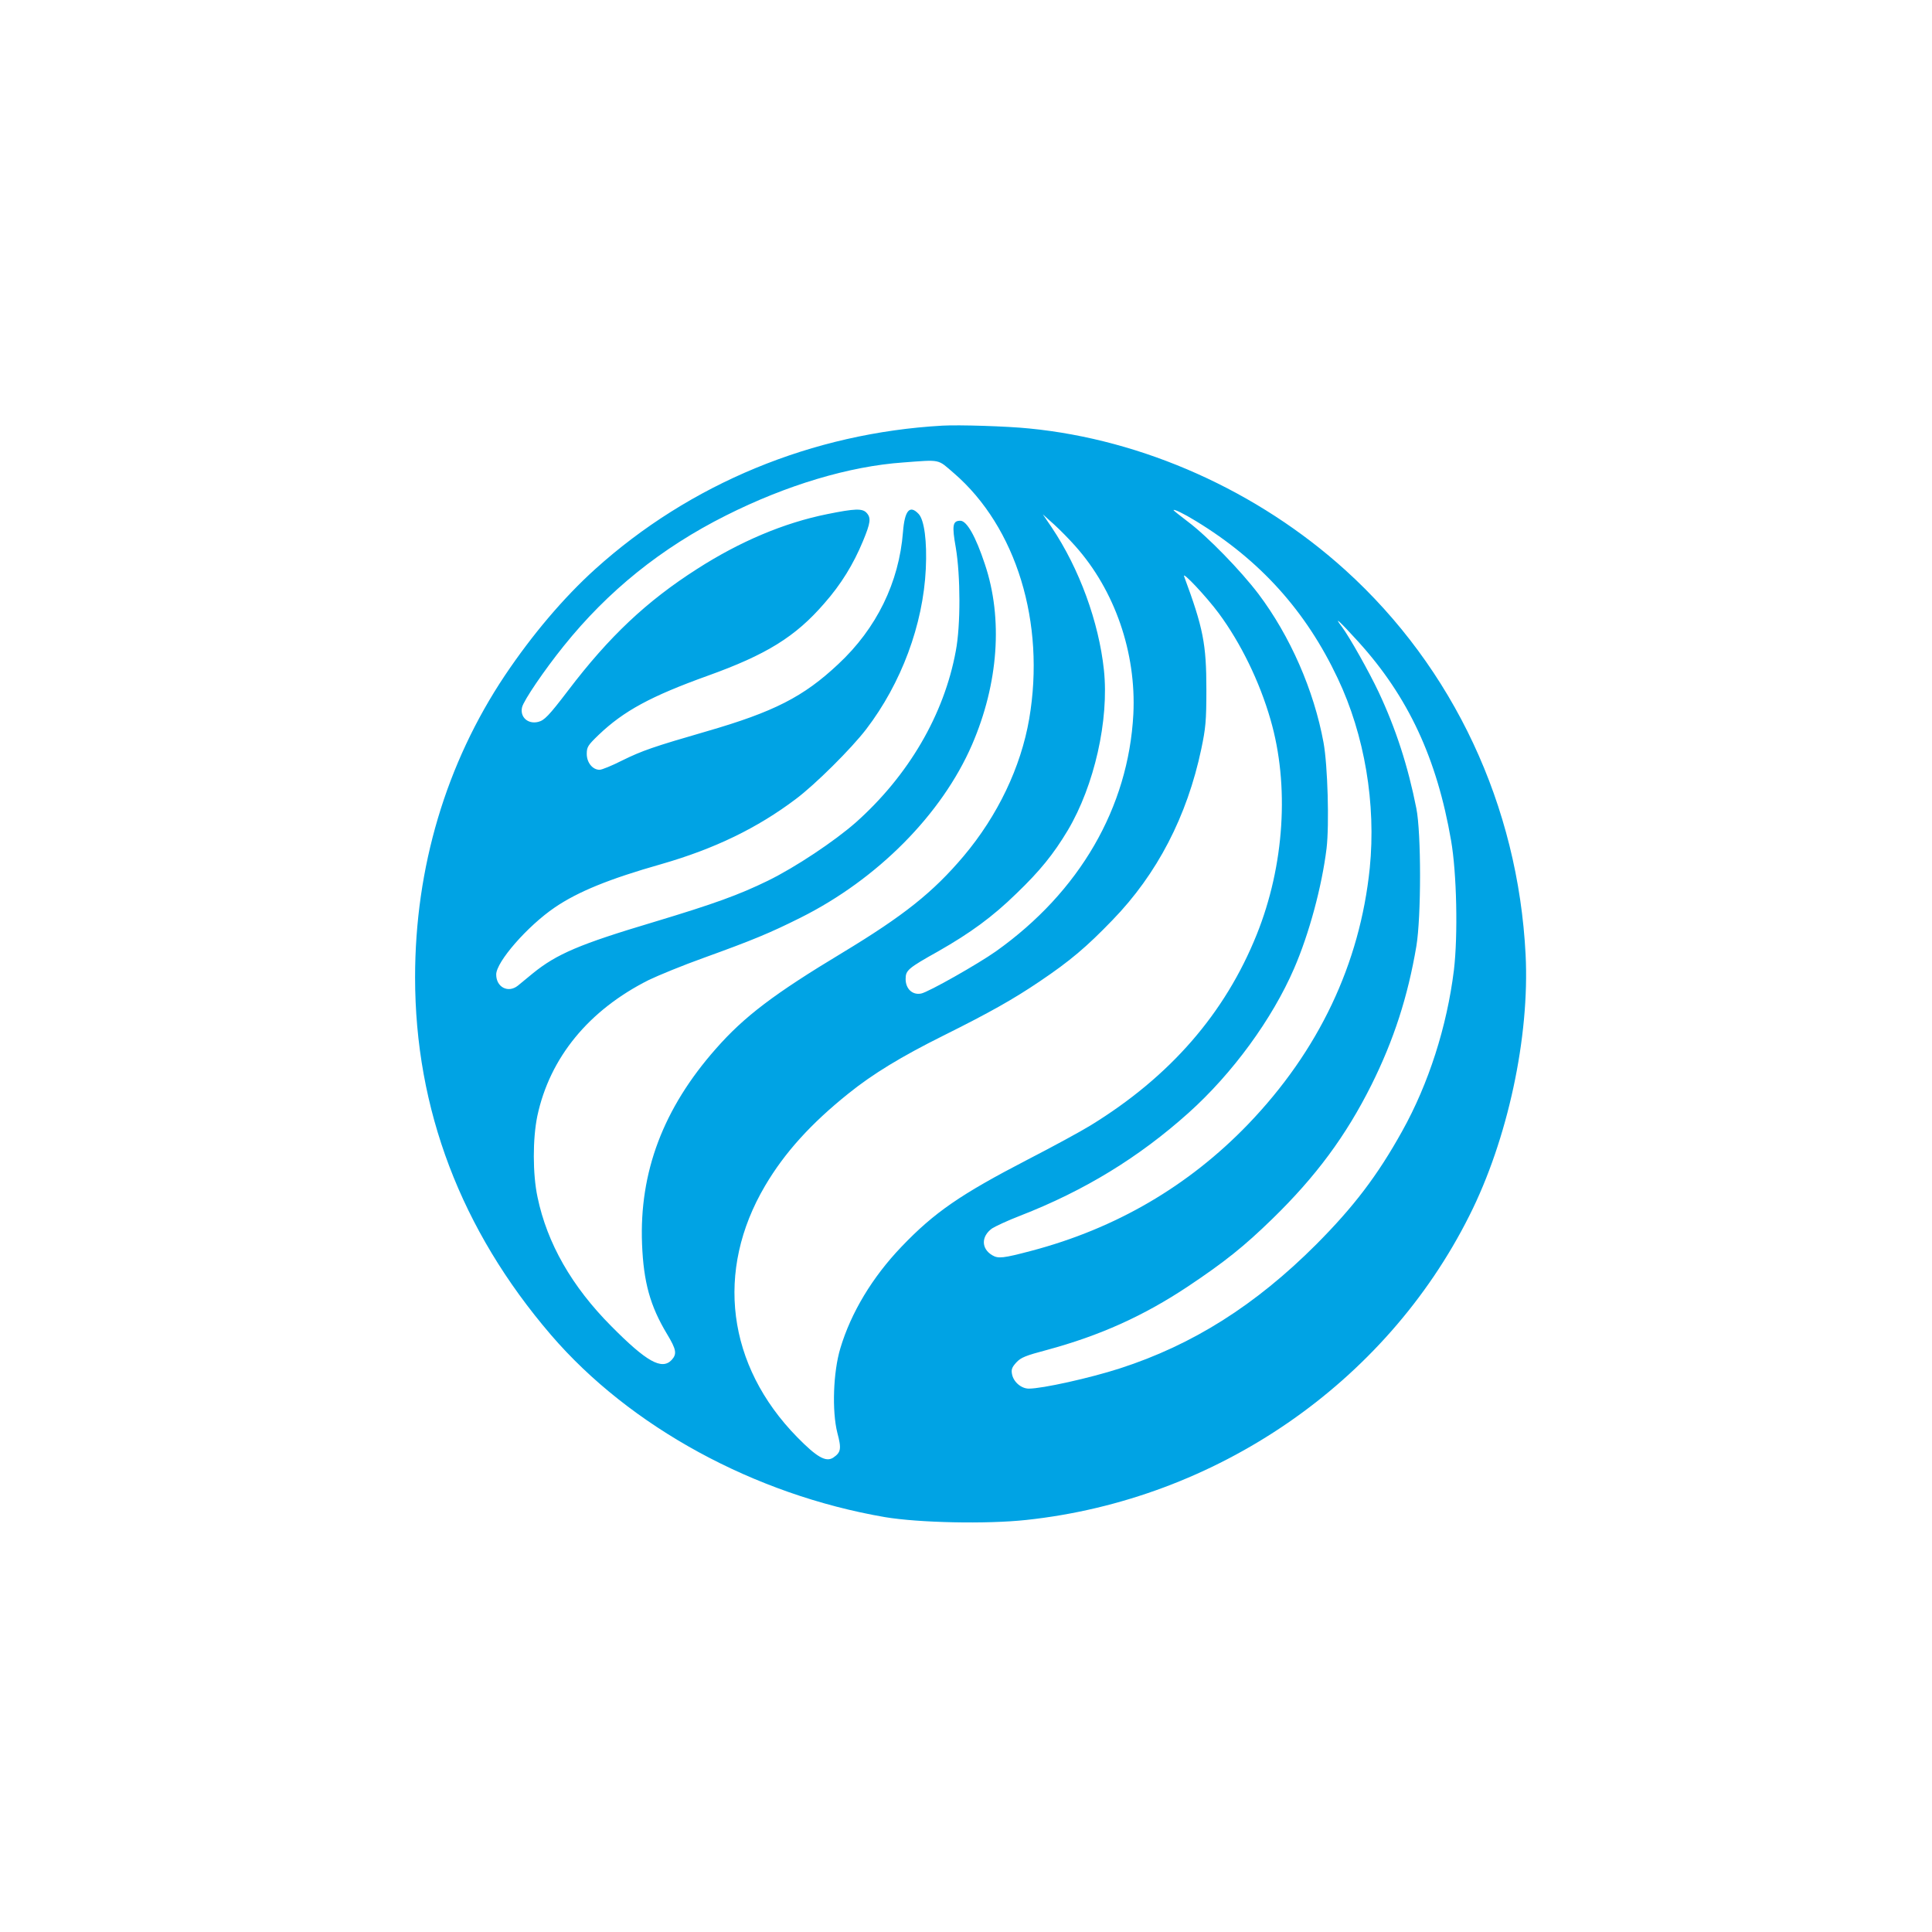
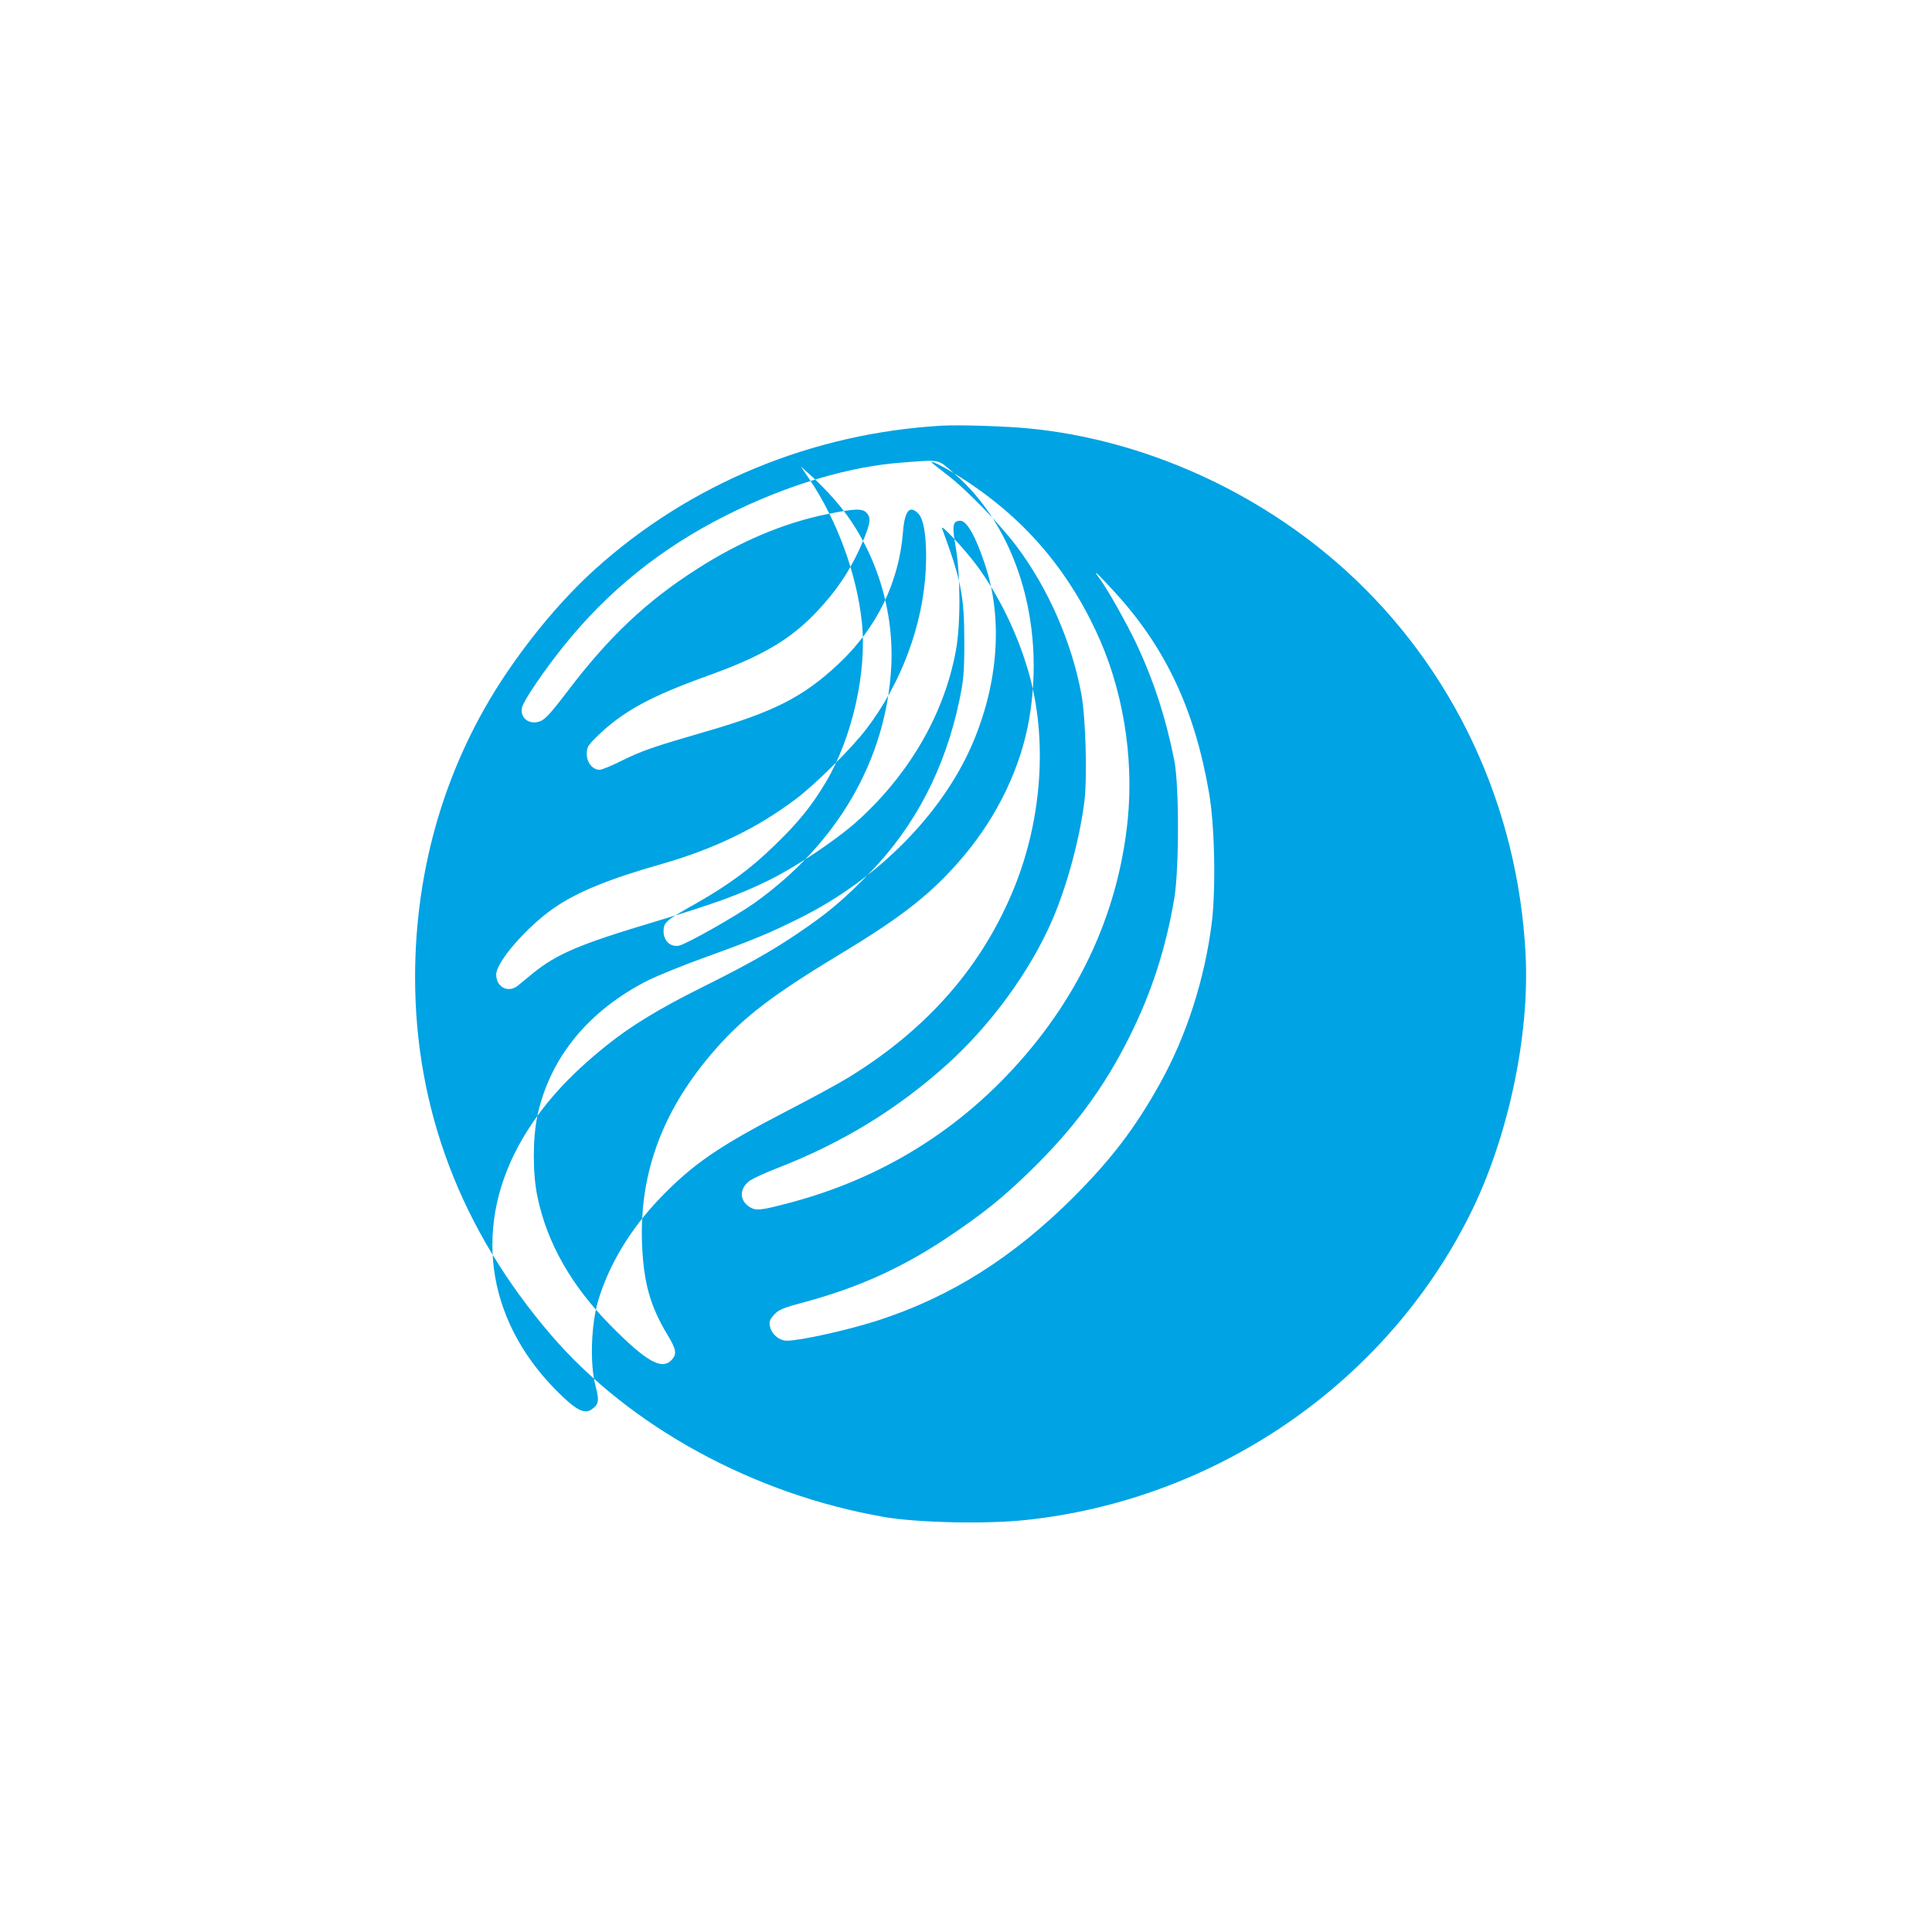
<svg xmlns="http://www.w3.org/2000/svg" version="1.0" width="1024pt" height="1024pt" viewBox="0 0 1024 1024" preserveAspectRatio="xMidYMid meet">
  <g transform="translate(0,1024) scale(0.1,-0.1)" fill="#00a3e4" stroke="none">
-     <path d="M4995 7984 c-689 -39 -1338 -307 -1841 -761 -167 -151 -333 -347 -478 -563 -312 -467 -476 -1018 -476 -1600 0 -699 243 -1339 720 -1895 419 -488 1078 -847 1770 -966 179 -30 538 -38 750 -15 1006 108 1902 723 2348 1613 203 403 320 947 298 1383 -40 789 -382 1519 -955 2038 -464 420 -1071 692 -1676 751 -116 12 -373 20 -460 15z m61 -252 c331 -286 486 -793 399 -1302 -44 -256 -167 -513 -347 -727 -163 -193 -318 -316 -642 -512 -362 -218 -521 -338 -672 -510 -279 -316 -406 -654 -391 -1035 8 -202 43 -328 132 -476 50 -83 54 -106 25 -138 -52 -55 -133 -10 -320 179 -209 210 -340 439 -391 684 -26 122 -26 309 -1 430 66 309 272 561 591 721 50 24 181 78 293 118 257 93 347 130 511 212 408 204 749 548 909 917 140 324 165 669 68 957 -49 148 -96 230 -130 230 -41 0 -45 -25 -24 -143 25 -149 26 -411 0 -547 -62 -338 -251 -661 -531 -910 -113 -99 -318 -236 -465 -308 -154 -75 -283 -122 -605 -219 -392 -117 -514 -169 -641 -272 -31 -25 -66 -54 -79 -65 -51 -41 -115 -9 -115 59 0 67 166 257 310 355 123 84 290 152 565 230 282 81 509 191 713 345 102 76 295 268 373 370 186 243 302 554 316 850 7 146 -8 259 -38 291 -47 50 -74 19 -83 -96 -21 -267 -140 -511 -343 -700 -184 -173 -341 -253 -697 -356 -283 -82 -341 -102 -449 -155 -53 -27 -107 -49 -119 -49 -37 0 -68 38 -68 84 0 37 6 46 63 101 133 127 277 205 577 313 312 112 466 207 619 384 89 101 154 207 205 330 40 97 44 123 19 150 -22 24 -61 23 -209 -7 -228 -46 -461 -144 -690 -291 -266 -170 -465 -357 -683 -644 -103 -135 -126 -158 -158 -166 -55 -14 -98 26 -86 77 8 36 120 200 220 324 235 293 518 521 861 693 320 161 653 261 940 281 201 15 180 19 268 -57z m1283 -254 c340 -207 583 -477 751 -833 143 -301 204 -666 170 -1006 -52 -508 -271 -969 -645 -1358 -316 -328 -702 -553 -1150 -671 -148 -39 -174 -42 -206 -23 -59 35 -59 100 -1 142 17 11 83 42 148 67 342 133 631 310 894 546 233 209 443 497 559 765 79 182 147 433 172 636 15 127 6 441 -16 561 -51 278 -177 565 -345 788 -95 125 -270 305 -374 383 -42 32 -76 59 -76 61 0 8 54 -18 119 -58z m-640 -132 c210 -235 324 -566 308 -891 -26 -495 -285 -942 -728 -1257 -93 -66 -359 -217 -397 -224 -46 -9 -82 25 -82 77 0 46 12 57 173 147 170 97 287 182 414 306 125 120 197 209 273 336 140 236 219 584 191 849 -27 254 -130 537 -277 756 l-47 69 59 -53 c33 -30 83 -81 113 -115z m761 -357 c116 -157 216 -361 274 -563 101 -348 74 -773 -73 -1139 -168 -418 -459 -753 -881 -1012 -52 -32 -201 -113 -333 -181 -355 -184 -494 -279 -669 -462 -154 -161 -267 -348 -324 -538 -38 -126 -45 -333 -16 -448 23 -86 19 -104 -22 -132 -39 -25 -87 3 -191 109 -372 380 -436 881 -170 1332 103 175 243 330 443 490 128 103 279 195 502 306 245 122 371 193 510 287 162 109 249 183 386 325 237 244 396 551 471 907 23 110 27 148 27 315 0 243 -17 327 -118 600 -12 31 118 -107 184 -196z m740 -151 c264 -291 416 -618 491 -1053 30 -172 37 -502 15 -687 -37 -299 -134 -602 -274 -853 -131 -236 -257 -401 -456 -601 -322 -322 -654 -532 -1041 -657 -158 -51 -410 -107 -482 -107 -40 0 -81 35 -89 76 -5 25 -1 37 23 63 24 26 49 36 162 66 281 76 512 180 748 337 196 131 297 212 447 358 231 225 390 440 525 710 119 239 193 469 238 735 26 157 26 599 0 730 -44 223 -109 424 -201 619 -48 102 -155 293 -194 344 -47 62 -13 31 88 -80z" />
+     <path d="M4995 7984 c-689 -39 -1338 -307 -1841 -761 -167 -151 -333 -347 -478 -563 -312 -467 -476 -1018 -476 -1600 0 -699 243 -1339 720 -1895 419 -488 1078 -847 1770 -966 179 -30 538 -38 750 -15 1006 108 1902 723 2348 1613 203 403 320 947 298 1383 -40 789 -382 1519 -955 2038 -464 420 -1071 692 -1676 751 -116 12 -373 20 -460 15z m61 -252 c331 -286 486 -793 399 -1302 -44 -256 -167 -513 -347 -727 -163 -193 -318 -316 -642 -512 -362 -218 -521 -338 -672 -510 -279 -316 -406 -654 -391 -1035 8 -202 43 -328 132 -476 50 -83 54 -106 25 -138 -52 -55 -133 -10 -320 179 -209 210 -340 439 -391 684 -26 122 -26 309 -1 430 66 309 272 561 591 721 50 24 181 78 293 118 257 93 347 130 511 212 408 204 749 548 909 917 140 324 165 669 68 957 -49 148 -96 230 -130 230 -41 0 -45 -25 -24 -143 25 -149 26 -411 0 -547 -62 -338 -251 -661 -531 -910 -113 -99 -318 -236 -465 -308 -154 -75 -283 -122 -605 -219 -392 -117 -514 -169 -641 -272 -31 -25 -66 -54 -79 -65 -51 -41 -115 -9 -115 59 0 67 166 257 310 355 123 84 290 152 565 230 282 81 509 191 713 345 102 76 295 268 373 370 186 243 302 554 316 850 7 146 -8 259 -38 291 -47 50 -74 19 -83 -96 -21 -267 -140 -511 -343 -700 -184 -173 -341 -253 -697 -356 -283 -82 -341 -102 -449 -155 -53 -27 -107 -49 -119 -49 -37 0 -68 38 -68 84 0 37 6 46 63 101 133 127 277 205 577 313 312 112 466 207 619 384 89 101 154 207 205 330 40 97 44 123 19 150 -22 24 -61 23 -209 -7 -228 -46 -461 -144 -690 -291 -266 -170 -465 -357 -683 -644 -103 -135 -126 -158 -158 -166 -55 -14 -98 26 -86 77 8 36 120 200 220 324 235 293 518 521 861 693 320 161 653 261 940 281 201 15 180 19 268 -57z c340 -207 583 -477 751 -833 143 -301 204 -666 170 -1006 -52 -508 -271 -969 -645 -1358 -316 -328 -702 -553 -1150 -671 -148 -39 -174 -42 -206 -23 -59 35 -59 100 -1 142 17 11 83 42 148 67 342 133 631 310 894 546 233 209 443 497 559 765 79 182 147 433 172 636 15 127 6 441 -16 561 -51 278 -177 565 -345 788 -95 125 -270 305 -374 383 -42 32 -76 59 -76 61 0 8 54 -18 119 -58z m-640 -132 c210 -235 324 -566 308 -891 -26 -495 -285 -942 -728 -1257 -93 -66 -359 -217 -397 -224 -46 -9 -82 25 -82 77 0 46 12 57 173 147 170 97 287 182 414 306 125 120 197 209 273 336 140 236 219 584 191 849 -27 254 -130 537 -277 756 l-47 69 59 -53 c33 -30 83 -81 113 -115z m761 -357 c116 -157 216 -361 274 -563 101 -348 74 -773 -73 -1139 -168 -418 -459 -753 -881 -1012 -52 -32 -201 -113 -333 -181 -355 -184 -494 -279 -669 -462 -154 -161 -267 -348 -324 -538 -38 -126 -45 -333 -16 -448 23 -86 19 -104 -22 -132 -39 -25 -87 3 -191 109 -372 380 -436 881 -170 1332 103 175 243 330 443 490 128 103 279 195 502 306 245 122 371 193 510 287 162 109 249 183 386 325 237 244 396 551 471 907 23 110 27 148 27 315 0 243 -17 327 -118 600 -12 31 118 -107 184 -196z m740 -151 c264 -291 416 -618 491 -1053 30 -172 37 -502 15 -687 -37 -299 -134 -602 -274 -853 -131 -236 -257 -401 -456 -601 -322 -322 -654 -532 -1041 -657 -158 -51 -410 -107 -482 -107 -40 0 -81 35 -89 76 -5 25 -1 37 23 63 24 26 49 36 162 66 281 76 512 180 748 337 196 131 297 212 447 358 231 225 390 440 525 710 119 239 193 469 238 735 26 157 26 599 0 730 -44 223 -109 424 -201 619 -48 102 -155 293 -194 344 -47 62 -13 31 88 -80z" />
  </g>
</svg>